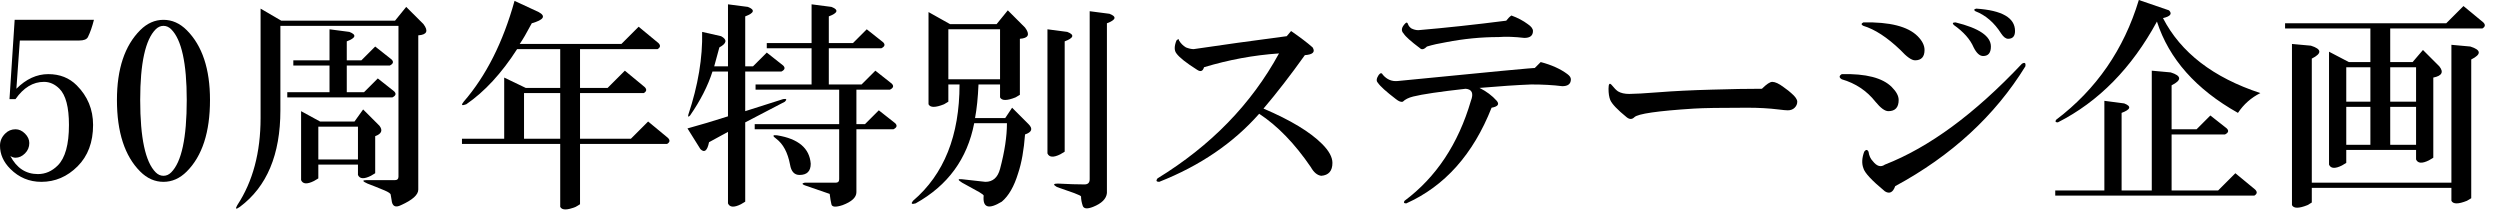
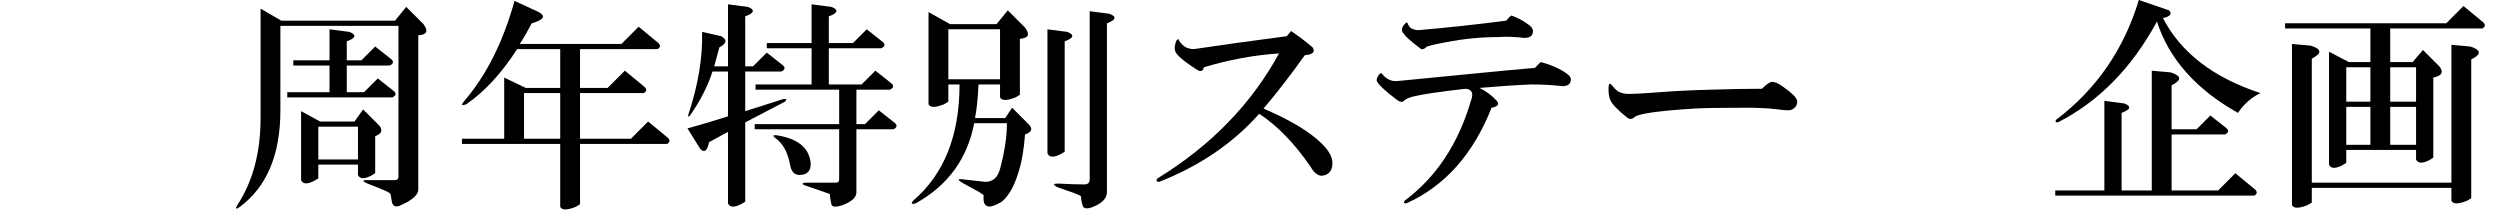
<svg xmlns="http://www.w3.org/2000/svg" width="103" height="9" viewBox="0 0 103 9" fill="none">
  <path d="M102.312 0.923C102.406 1.018 102.395 1.101 102.276 1.172H98.477V2.557H99.4L99.826 2.059L100.501 2.734C100.69 2.971 100.607 3.125 100.252 3.196V6.498L100.075 6.604C99.791 6.746 99.613 6.734 99.542 6.569V6.178H96.666V6.711L96.489 6.817C96.204 6.959 96.027 6.947 95.956 6.782V2.13L96.773 2.557H97.66V1.172H94.145V0.959H100.785L101.495 0.249L102.312 0.923ZM95.21 1.882C95.66 2.024 95.672 2.201 95.246 2.414V7.527H100.998V1.846L101.779 1.917C102.229 2.059 102.241 2.237 101.815 2.45V8.167L101.637 8.273C101.282 8.415 101.069 8.415 100.998 8.273V7.74H95.246V8.344L95.068 8.451C94.713 8.593 94.5 8.593 94.429 8.451V1.811L95.21 1.882ZM96.666 5.965H97.66V4.403H96.666V5.965ZM96.666 4.19H97.66V2.77H96.666V4.19ZM98.477 5.965H99.542V4.403H98.477V5.965ZM98.477 4.19H99.542V2.77H98.477V4.19Z" fill="black" />
  <path d="M89.363 0.426C89.505 0.568 89.422 0.675 89.115 0.746C89.848 2.166 91.186 3.196 93.127 3.835C92.748 4.024 92.44 4.296 92.204 4.651C90.476 3.681 89.363 2.426 88.866 0.888C87.825 2.805 86.463 4.19 84.783 5.042C84.688 5.042 84.664 5.006 84.712 4.935C86.369 3.681 87.505 2.036 88.12 0L89.363 0.426ZM89.434 2.983C89.884 3.125 89.896 3.302 89.47 3.515V5.326H90.499L91.067 4.758L91.742 5.29C91.837 5.385 91.813 5.468 91.671 5.539H89.47V7.847H91.387L92.097 7.137L92.914 7.811C93.008 7.906 92.997 7.989 92.878 8.06H84.676V7.847H86.7V4.154L87.517 4.261C87.825 4.379 87.789 4.509 87.41 4.651V7.847H88.653V2.912L89.434 2.983Z" fill="black" />
-   <path d="M79.291 2.059C79.291 2.343 79.16 2.485 78.9 2.485C78.758 2.485 78.557 2.343 78.296 2.059C77.752 1.539 77.243 1.207 76.77 1.065C76.675 1.018 76.675 0.971 76.77 0.923C77.859 0.9 78.604 1.089 79.007 1.491C79.196 1.681 79.291 1.87 79.291 2.059ZM75.882 3.267C75.764 3.196 75.764 3.125 75.882 3.054C76.876 3.03 77.563 3.207 77.941 3.586C78.131 3.776 78.225 3.953 78.225 4.119C78.225 4.426 78.083 4.58 77.799 4.58C77.657 4.58 77.48 4.45 77.267 4.19C76.912 3.74 76.45 3.432 75.882 3.267ZM83.303 2.627C83.421 2.556 83.469 2.592 83.445 2.734C82.19 4.77 80.403 6.415 78.083 7.669C77.989 7.93 77.847 8.001 77.657 7.882C77.113 7.433 76.817 7.113 76.77 6.924C76.699 6.734 76.71 6.51 76.805 6.249C76.876 6.154 76.935 6.154 76.983 6.249C77.006 6.415 77.066 6.545 77.16 6.64C77.326 6.853 77.492 6.9 77.657 6.782C79.48 6.072 81.362 4.687 83.303 2.627ZM82.025 1.917C82.025 2.178 81.918 2.308 81.705 2.308C81.563 2.308 81.433 2.19 81.314 1.953C81.172 1.621 80.9 1.314 80.498 1.03C80.427 0.959 80.451 0.923 80.569 0.923C81.539 1.16 82.025 1.491 82.025 1.917ZM82.735 1.598C82.64 1.598 82.545 1.527 82.451 1.385C82.167 0.935 81.811 0.627 81.385 0.462C81.314 0.414 81.326 0.379 81.421 0.355C82.486 0.426 83.019 0.734 83.019 1.278C83.019 1.491 82.924 1.598 82.735 1.598Z" fill="black" />
  <path d="M70.532 3.693C71.313 3.669 71.999 3.657 72.591 3.657C72.781 3.468 72.923 3.373 73.017 3.373C73.136 3.373 73.29 3.444 73.479 3.586C73.645 3.705 73.751 3.787 73.798 3.835C73.964 3.977 74.047 4.095 74.047 4.19C74.047 4.285 74.011 4.367 73.94 4.438C73.869 4.509 73.775 4.545 73.656 4.545C73.585 4.545 73.455 4.533 73.266 4.509C72.887 4.462 72.461 4.438 71.988 4.438C70.899 4.438 70.165 4.45 69.786 4.474C68.295 4.569 67.478 4.687 67.336 4.829C67.242 4.924 67.135 4.924 67.017 4.829C66.638 4.521 66.413 4.285 66.342 4.119C66.295 4 66.271 3.847 66.271 3.657C66.271 3.444 66.318 3.397 66.413 3.515C66.508 3.634 66.591 3.716 66.662 3.764C66.78 3.835 66.934 3.87 67.123 3.87C67.336 3.87 67.751 3.847 68.366 3.799C68.958 3.752 69.68 3.716 70.532 3.693Z" fill="black" />
  <path d="M63.477 2.557C63.927 2.675 64.294 2.841 64.578 3.054C64.673 3.125 64.72 3.196 64.72 3.267C64.72 3.456 64.602 3.551 64.365 3.551C63.986 3.503 63.56 3.48 63.087 3.48C62.495 3.503 61.785 3.551 60.956 3.622C61.24 3.764 61.477 3.941 61.666 4.154C61.785 4.296 61.714 4.391 61.453 4.438C60.696 6.356 59.524 7.669 57.938 8.38C57.844 8.38 57.82 8.344 57.867 8.273C59.169 7.303 60.081 5.93 60.601 4.154C60.72 3.847 60.649 3.681 60.388 3.657C59.323 3.776 58.601 3.882 58.222 3.977C58.033 4.024 57.891 4.095 57.796 4.19C57.725 4.213 57.631 4.178 57.512 4.083C57.11 3.776 56.861 3.551 56.767 3.409C56.696 3.338 56.707 3.231 56.802 3.089C56.873 2.994 56.932 2.994 56.98 3.089C57.145 3.278 57.346 3.361 57.583 3.338C61.418 2.959 63.3 2.781 63.229 2.805C63.347 2.687 63.43 2.604 63.477 2.557ZM62.27 0.639C62.531 0.734 62.755 0.852 62.945 0.994C63.087 1.089 63.158 1.184 63.158 1.278C63.158 1.468 63.039 1.562 62.803 1.562C62.4 1.515 62.045 1.503 61.737 1.527C61.027 1.527 60.305 1.598 59.572 1.74C59.288 1.787 59.027 1.846 58.791 1.917C58.672 2.036 58.577 2.059 58.506 1.988C58.128 1.704 57.903 1.503 57.832 1.385C57.713 1.266 57.737 1.124 57.903 0.959C57.95 0.911 57.986 0.923 58.009 0.994C58.033 1.065 58.08 1.124 58.151 1.172C58.246 1.219 58.341 1.243 58.435 1.243C59.548 1.148 60.755 1.018 62.057 0.852C62.128 0.758 62.199 0.687 62.27 0.639Z" fill="black" />
  <path d="M53.192 1.278C53.571 1.539 53.866 1.764 54.08 1.953C54.198 2.142 54.091 2.249 53.76 2.272C53.168 3.101 52.6 3.835 52.056 4.474C53.168 4.947 53.973 5.433 54.47 5.93C54.754 6.214 54.896 6.474 54.896 6.711C54.896 7.042 54.742 7.22 54.434 7.243C54.269 7.22 54.127 7.101 54.008 6.888C53.346 5.918 52.636 5.184 51.878 4.687C50.813 5.894 49.44 6.829 47.759 7.492C47.641 7.492 47.617 7.445 47.688 7.35C49.89 6.001 51.559 4.284 52.695 2.201C51.653 2.272 50.623 2.462 49.606 2.77C49.558 2.935 49.464 2.971 49.322 2.876C48.872 2.592 48.588 2.367 48.469 2.201C48.375 2.083 48.375 1.906 48.469 1.669C48.54 1.598 48.576 1.598 48.576 1.669C48.647 1.787 48.742 1.882 48.86 1.953C48.978 2 49.085 2.024 49.179 2.024C50.292 1.858 51.57 1.681 53.014 1.491L53.192 1.278Z" fill="black" />
  <path d="M42.232 1.136C42.445 1.42 42.374 1.574 42.019 1.598V3.906L41.841 4.012C41.486 4.154 41.273 4.154 41.202 4.012V3.48H40.314C40.291 4.024 40.243 4.486 40.172 4.864H41.415L41.699 4.438L42.374 5.113C42.563 5.302 42.516 5.444 42.232 5.539C42.184 6.178 42.09 6.711 41.947 7.137C41.782 7.681 41.557 8.072 41.273 8.309C40.728 8.64 40.48 8.557 40.527 8.06C40.527 8.036 40.468 7.989 40.35 7.918C40.089 7.776 39.853 7.646 39.64 7.527C39.45 7.409 39.45 7.362 39.64 7.385L40.598 7.492C40.906 7.492 41.107 7.314 41.202 6.959C41.391 6.249 41.486 5.622 41.486 5.077H40.137C39.853 6.545 39.048 7.646 37.722 8.38C37.556 8.427 37.521 8.391 37.616 8.273C38.894 7.184 39.533 5.586 39.533 3.48H39.072V4.19L38.894 4.296C38.539 4.438 38.326 4.438 38.255 4.296V0.497L39.142 0.994H41.06L41.522 0.426L42.232 1.136ZM45.711 0.568C46.019 0.686 45.983 0.817 45.605 0.959V7.954C45.581 8.19 45.392 8.38 45.037 8.522C44.8 8.616 44.658 8.604 44.611 8.486C44.563 8.344 44.539 8.214 44.539 8.096C44.539 8.072 44.445 8.025 44.255 7.954C43.995 7.859 43.758 7.776 43.545 7.705C43.38 7.61 43.392 7.563 43.581 7.563C44.031 7.587 44.398 7.598 44.681 7.598C44.824 7.598 44.895 7.527 44.895 7.385V0.462L45.711 0.568ZM43.971 1.314C44.279 1.432 44.244 1.562 43.865 1.704V6.249L43.687 6.356C43.403 6.498 43.226 6.486 43.155 6.32V1.207L43.971 1.314ZM39.072 3.267H41.202V1.207H39.072V3.267Z" fill="black" />
  <path d="M34.254 0.284C34.562 0.402 34.526 0.533 34.147 0.675V1.775H35.142L35.71 1.207L36.384 1.74C36.479 1.835 36.455 1.917 36.313 1.988H34.147V3.48H35.497L36.065 2.912L36.739 3.444C36.834 3.539 36.81 3.622 36.668 3.693H35.284V5.113H35.639L36.207 4.545L36.882 5.077C36.976 5.172 36.953 5.255 36.81 5.326H35.284V7.918C35.284 8.131 35.094 8.309 34.716 8.451C34.431 8.545 34.278 8.533 34.254 8.415C34.23 8.32 34.207 8.178 34.183 7.989C33.828 7.871 33.485 7.752 33.153 7.634C33.035 7.587 33.035 7.551 33.153 7.527H34.431C34.526 7.527 34.574 7.48 34.574 7.385V5.326H31.094V5.113H34.574V3.693H31.129V3.48H33.437V1.988H31.591V1.775H33.437V0.178L34.254 0.284ZM30.81 0.284C31.117 0.402 31.082 0.533 30.703 0.675V2.734H31.023L31.591 2.166L32.266 2.699C32.36 2.793 32.337 2.876 32.195 2.947H30.703V4.58L32.266 4.083C32.408 4.06 32.431 4.095 32.337 4.19L30.703 5.042V8.309L30.526 8.415C30.242 8.557 30.064 8.545 29.993 8.38V5.433L29.212 5.859C29.141 6.214 29.023 6.308 28.857 6.143L28.324 5.291C28.845 5.148 29.401 4.983 29.993 4.793V2.947H29.354C29.165 3.539 28.857 4.142 28.431 4.758C28.36 4.829 28.336 4.817 28.36 4.722C28.762 3.515 28.952 2.379 28.928 1.314L29.709 1.491C29.97 1.633 29.946 1.787 29.638 1.953C29.567 2.213 29.496 2.474 29.425 2.734H29.993V0.178L30.81 0.284ZM32.017 5.575C32.893 5.717 33.355 6.107 33.402 6.746C33.402 7.054 33.248 7.208 32.94 7.208C32.727 7.208 32.597 7.066 32.55 6.782C32.455 6.285 32.266 5.93 31.982 5.717C31.816 5.598 31.828 5.551 32.017 5.575Z" fill="black" />
  <path d="M22.193 0.497C22.501 0.663 22.406 0.817 21.909 0.959C21.696 1.361 21.53 1.645 21.412 1.811H25.602L26.312 1.101L27.128 1.775C27.223 1.87 27.211 1.953 27.093 2.024H23.897V3.622H25.034L25.744 2.912L26.56 3.586C26.655 3.681 26.643 3.764 26.525 3.835H23.897V5.717H25.992L26.702 5.006L27.519 5.681C27.614 5.776 27.602 5.859 27.484 5.93H23.897V8.415L23.72 8.522C23.365 8.664 23.152 8.664 23.081 8.522V5.93H19.033V5.717H20.773V3.196L21.66 3.622H23.081V2.024H21.305C20.666 3.018 19.968 3.776 19.21 4.296C19.021 4.367 18.986 4.332 19.104 4.19C20.027 3.125 20.726 1.74 21.199 0.036L22.193 0.497ZM21.59 5.717H23.081V3.835H21.59V5.717Z" fill="black" />
  <path d="M17.447 0.994C17.66 1.278 17.589 1.432 17.233 1.456V7.811C17.233 8.025 16.997 8.238 16.523 8.451C16.287 8.569 16.157 8.498 16.133 8.238L16.097 8.025C16.097 7.977 16.014 7.918 15.849 7.847C15.565 7.729 15.328 7.634 15.139 7.563C14.926 7.468 14.914 7.421 15.103 7.421H16.275C16.369 7.421 16.417 7.374 16.417 7.279V1.065H11.552V4.545C11.552 6.368 10.996 7.693 9.884 8.522C9.718 8.64 9.682 8.616 9.777 8.451C10.416 7.48 10.736 6.285 10.736 4.864V0.355L11.588 0.852H16.275L16.736 0.284L17.447 0.994ZM15.636 5.184C15.778 5.373 15.719 5.515 15.458 5.61V7.137L15.281 7.243C14.997 7.385 14.819 7.374 14.748 7.208V6.782H13.115V7.35L12.937 7.456C12.653 7.598 12.476 7.587 12.405 7.421V4.58L13.186 5.006H14.606L14.961 4.509L15.636 5.184ZM14.393 1.314C14.701 1.432 14.665 1.562 14.287 1.704V2.485H14.89L15.458 1.917L16.133 2.45C16.227 2.545 16.204 2.627 16.062 2.699H14.287V3.799H14.997L15.565 3.231L16.239 3.764C16.334 3.858 16.31 3.941 16.168 4.012H11.836V3.799H13.576V2.699H12.085V2.485H13.576V1.207L14.393 1.314ZM13.115 6.569H14.748V5.219H13.115V6.569Z" fill="black" />
-   <path d="M4.818 4.119C4.818 2.841 5.137 1.882 5.776 1.243C6.06 0.959 6.38 0.817 6.735 0.817C7.09 0.817 7.41 0.959 7.694 1.243C8.333 1.882 8.652 2.841 8.652 4.119C8.652 5.444 8.333 6.427 7.694 7.066C7.41 7.35 7.09 7.492 6.735 7.492C6.38 7.492 6.06 7.35 5.776 7.066C5.137 6.427 4.818 5.444 4.818 4.119ZM6.735 1.065C6.617 1.065 6.51 1.113 6.415 1.207C5.989 1.633 5.776 2.604 5.776 4.119C5.776 5.681 5.989 6.675 6.415 7.101C6.51 7.196 6.617 7.243 6.735 7.243C6.853 7.243 6.96 7.196 7.054 7.101C7.481 6.675 7.694 5.681 7.694 4.119C7.694 2.604 7.481 1.633 7.054 1.207C6.96 1.113 6.853 1.065 6.735 1.065Z" fill="black" />
-   <path d="M3.87 0.817C3.799 1.101 3.716 1.337 3.622 1.527C3.574 1.621 3.456 1.669 3.267 1.669H0.817L0.675 3.657C1.077 3.255 1.515 3.054 1.988 3.054C2.462 3.054 2.852 3.207 3.16 3.515C3.61 3.965 3.835 4.509 3.835 5.148C3.835 5.859 3.622 6.427 3.196 6.853C2.77 7.279 2.272 7.492 1.704 7.492C1.207 7.492 0.781 7.314 0.426 6.959C0.142 6.675 1.90735e-06 6.356 1.90735e-06 6.001C1.90735e-06 5.811 0.071 5.646 0.213 5.504C0.331 5.385 0.473 5.326 0.639 5.326C0.781 5.326 0.911 5.385 1.03 5.504C1.148 5.622 1.207 5.752 1.207 5.894C1.207 6.06 1.148 6.202 1.03 6.32C0.911 6.439 0.781 6.498 0.639 6.498C0.568 6.498 0.497 6.474 0.426 6.427C0.686 6.924 1.065 7.172 1.562 7.172C1.87 7.172 2.142 7.054 2.379 6.817C2.687 6.51 2.841 5.953 2.841 5.148C2.841 4.415 2.71 3.918 2.45 3.657C2.261 3.468 2.048 3.373 1.811 3.373C1.361 3.373 0.971 3.61 0.639 4.083H0.391L0.604 0.817H3.87Z" fill="black" />
</svg>